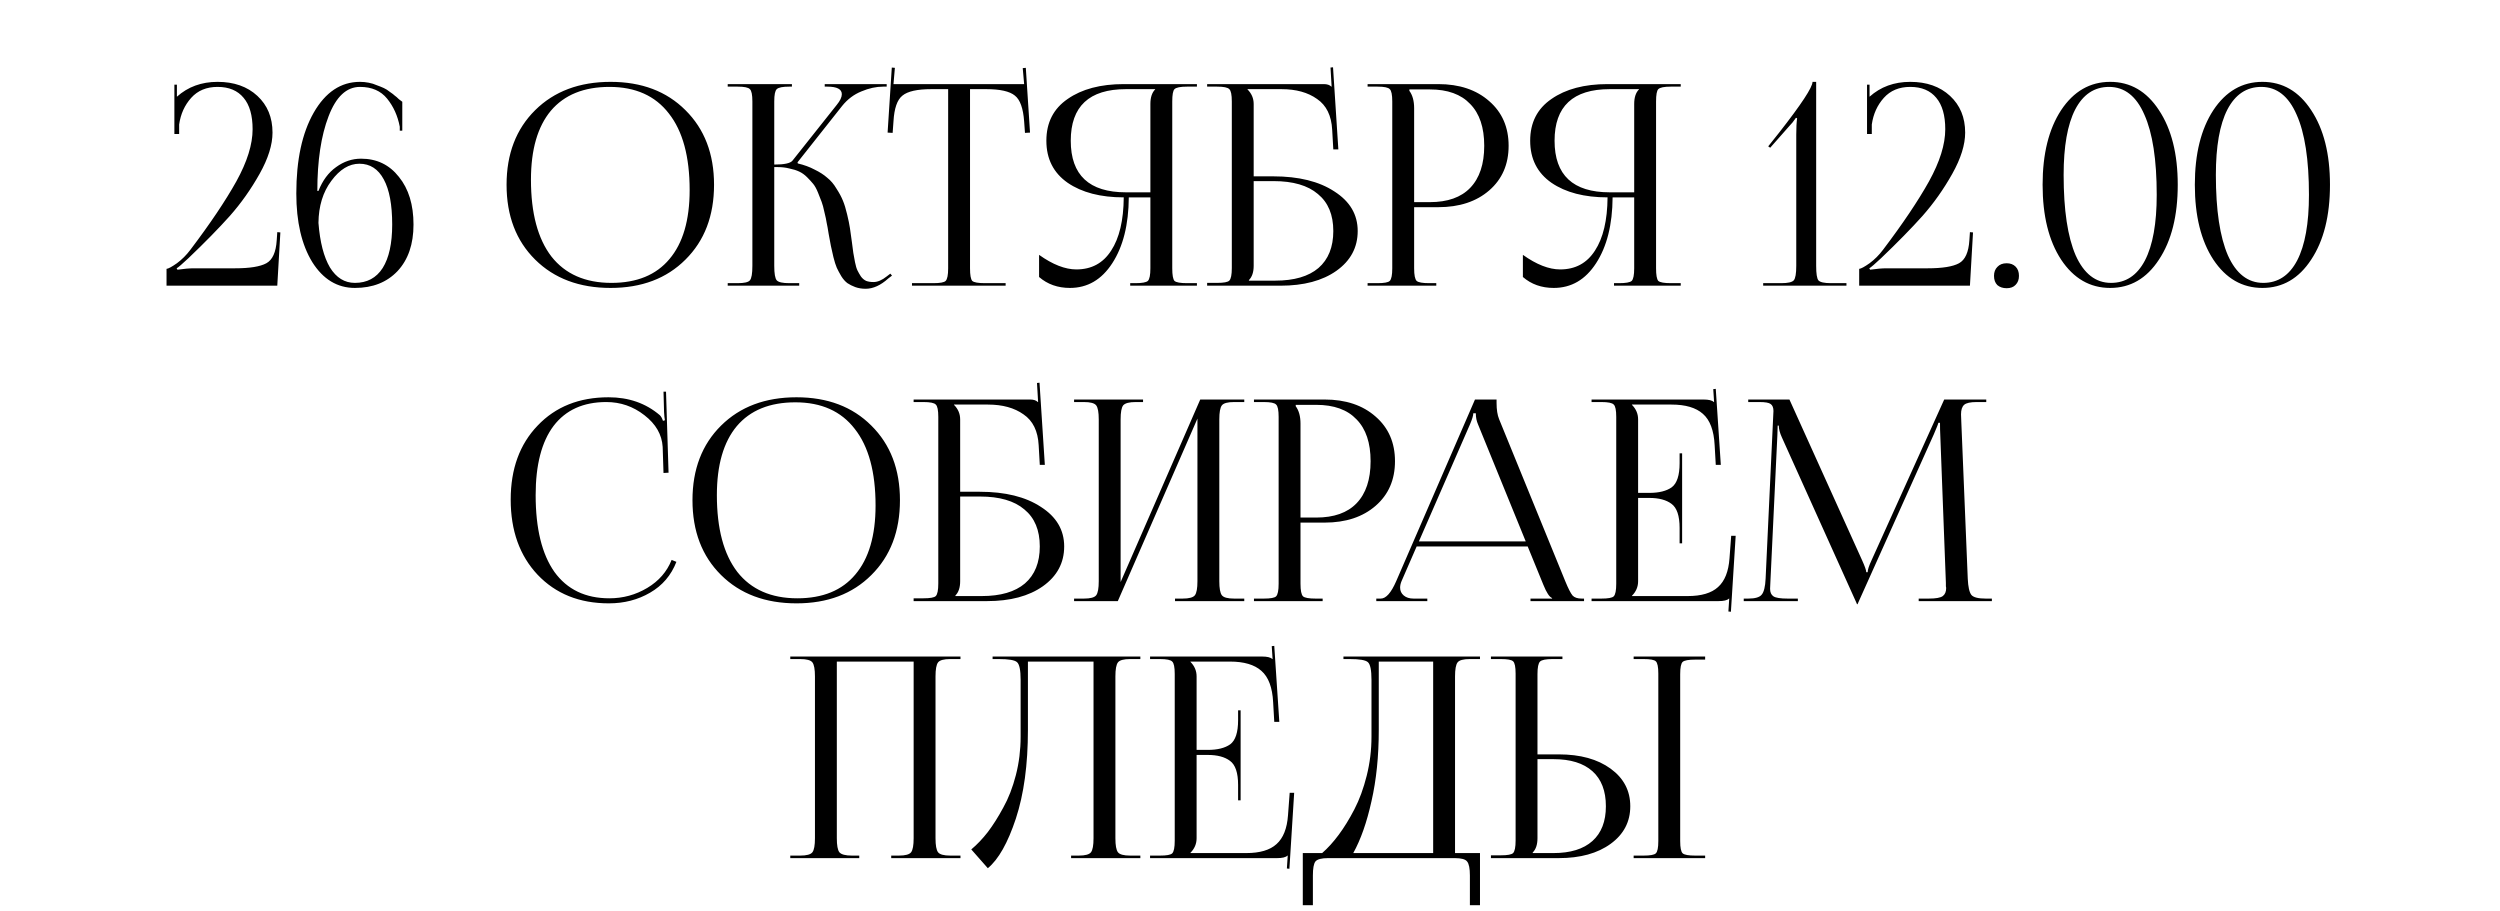
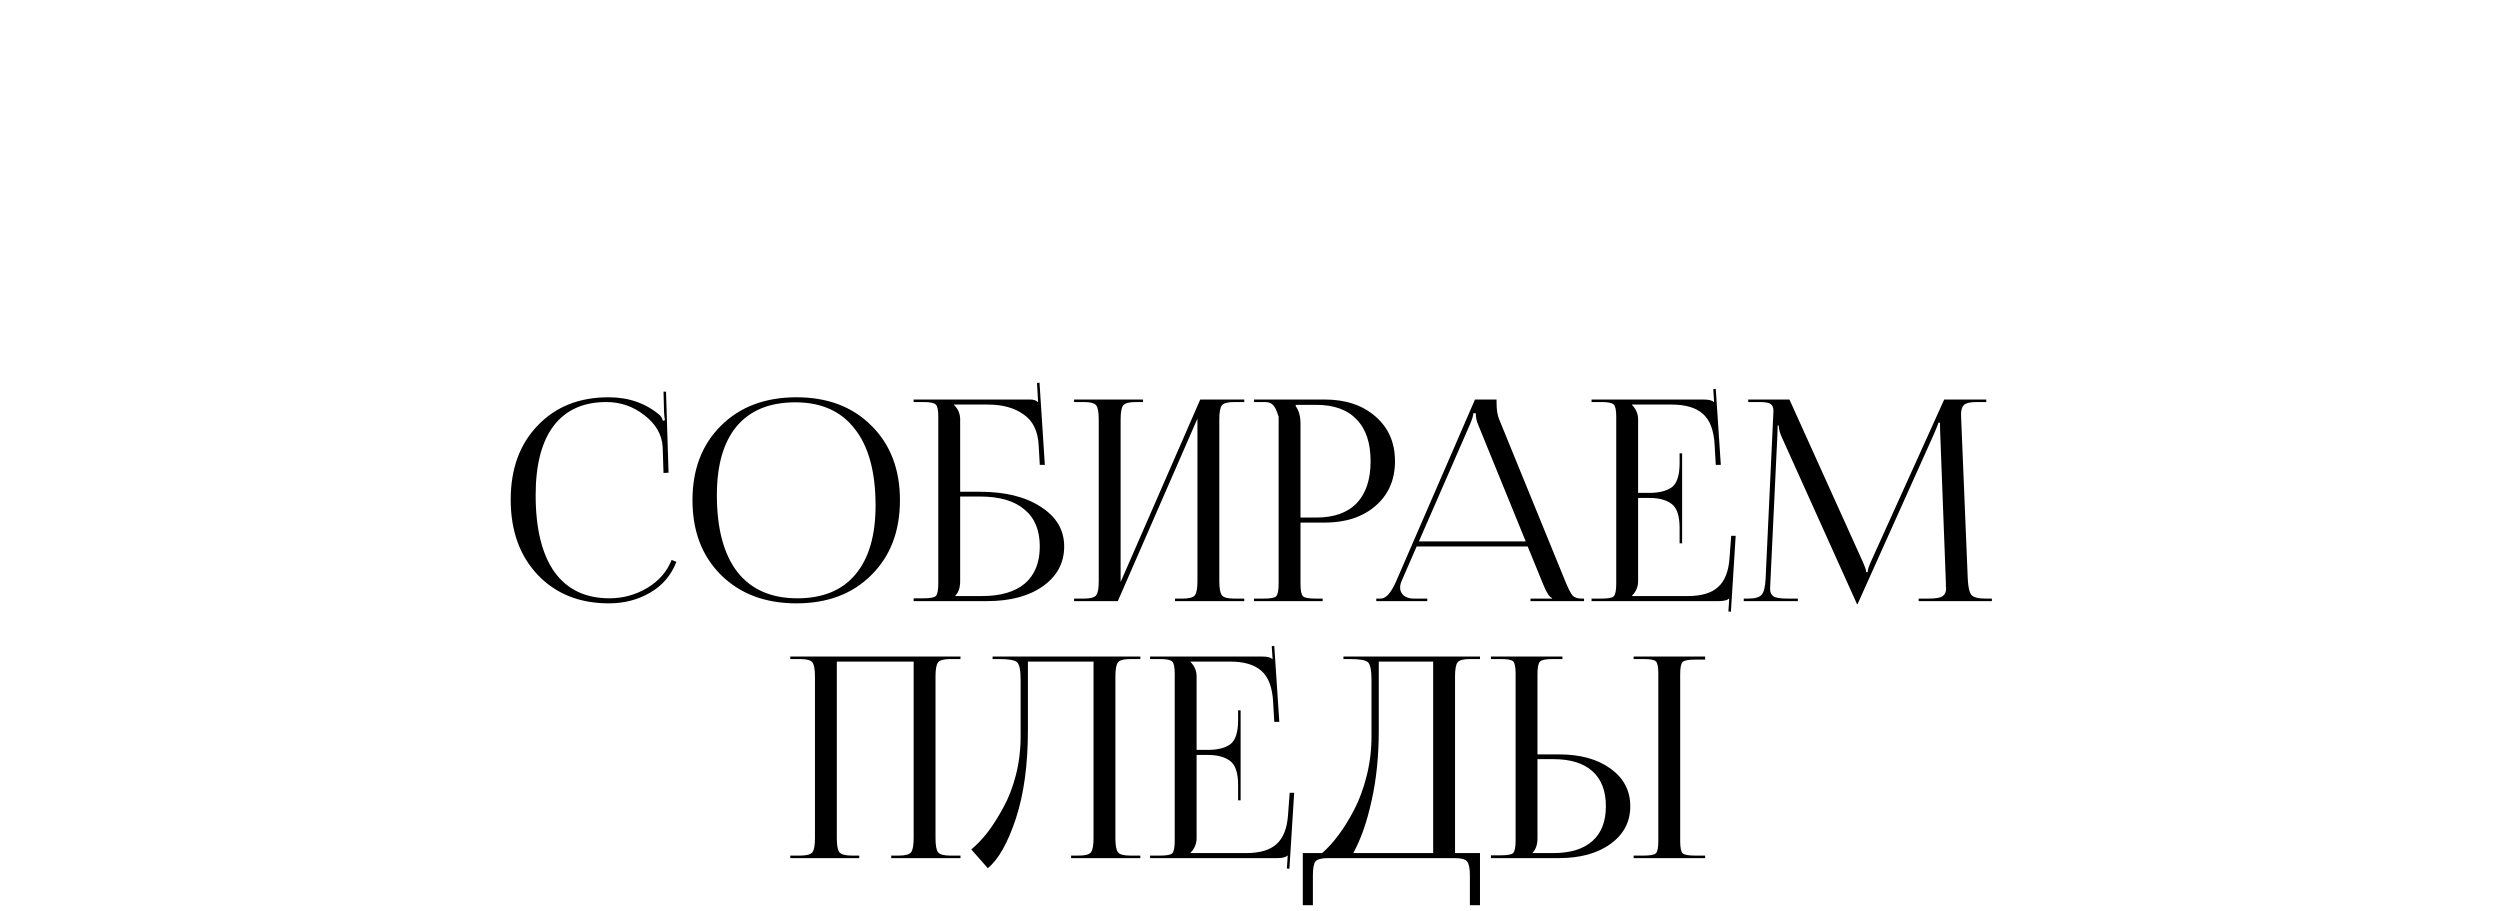
<svg xmlns="http://www.w3.org/2000/svg" width="214" height="78" viewBox="0 0 214 78" fill="none">
-   <path d="M43.716 42.767C43.716 40.143 44.484 38.031 46.02 36.431C47.556 34.815 49.58 34.007 52.092 34.007C53.82 34.007 55.284 34.519 56.484 35.543C56.596 35.655 56.684 35.815 56.748 36.023L56.916 35.975C56.884 35.815 56.86 35.583 56.844 35.279L56.796 33.527H57.012L57.228 40.463L56.796 40.487L56.724 38.255C56.66 37.199 56.14 36.295 55.164 35.543C54.204 34.791 53.116 34.415 51.9 34.415C49.932 34.415 48.428 35.095 47.388 36.455C46.364 37.815 45.852 39.791 45.852 42.383C45.852 45.247 46.388 47.439 47.46 48.959C48.548 50.463 50.116 51.215 52.164 51.215C53.332 51.215 54.412 50.919 55.404 50.327C56.396 49.735 57.092 48.935 57.492 47.927L57.9 48.095C57.452 49.247 56.7 50.127 55.644 50.735C54.604 51.343 53.428 51.647 52.116 51.647C49.604 51.647 47.572 50.831 46.02 49.199C44.484 47.567 43.716 45.423 43.716 42.767ZM68.18 51.647C65.508 51.647 63.356 50.839 61.724 49.223C60.092 47.607 59.276 45.471 59.276 42.815C59.276 40.175 60.092 38.047 61.724 36.431C63.356 34.815 65.508 34.007 68.18 34.007C70.836 34.007 72.972 34.815 74.588 36.431C76.22 38.047 77.036 40.175 77.036 42.815C77.036 45.471 76.22 47.607 74.588 49.223C72.972 50.839 70.836 51.647 68.18 51.647ZM68.252 51.215C70.428 51.215 72.084 50.535 73.22 49.175C74.372 47.815 74.948 45.847 74.948 43.271C74.948 40.407 74.356 38.223 73.172 36.719C72.004 35.199 70.308 34.439 68.084 34.439C65.892 34.439 64.22 35.119 63.068 36.479C61.932 37.839 61.364 39.807 61.364 42.383C61.364 45.247 61.948 47.439 63.116 48.959C64.3 50.463 66.012 51.215 68.252 51.215ZM78.206 51.455V51.215H79.046C79.622 51.215 79.974 51.151 80.102 51.023C80.246 50.879 80.318 50.519 80.318 49.943V35.687C80.318 35.111 80.246 34.759 80.102 34.631C79.974 34.487 79.622 34.415 79.046 34.415H78.206V34.199H88.19C88.478 34.199 88.694 34.271 88.838 34.415H88.862L88.766 32.783L88.982 32.759L89.438 39.791H89.006L88.91 38.111C88.846 36.895 88.414 36.015 87.614 35.471C86.83 34.911 85.814 34.631 84.566 34.631H81.662V34.655C82.014 35.007 82.19 35.423 82.19 35.903V42.095H83.87C86.046 42.095 87.79 42.527 89.102 43.391C90.43 44.239 91.094 45.367 91.094 46.775C91.094 48.183 90.486 49.319 89.27 50.183C88.07 51.031 86.478 51.455 84.494 51.455H78.206ZM82.19 42.503V49.751C82.19 50.295 82.054 50.703 81.782 50.975V51.023H84.038C85.654 51.023 86.886 50.663 87.734 49.943C88.582 49.207 89.006 48.151 89.006 46.775C89.006 45.383 88.566 44.327 87.686 43.607C86.822 42.871 85.558 42.503 83.894 42.503H82.19ZM91.941 51.455V51.239H92.781C93.341 51.239 93.693 51.143 93.837 50.951C93.981 50.759 94.053 50.359 94.053 49.751V35.903C94.053 35.295 93.981 34.895 93.837 34.703C93.693 34.511 93.341 34.415 92.781 34.415H91.941V34.199H97.845V34.415H97.221C96.661 34.415 96.301 34.511 96.141 34.703C95.997 34.895 95.925 35.295 95.925 35.903V49.823L102.741 34.199H106.509V34.415H105.645C105.085 34.415 104.733 34.511 104.589 34.703C104.445 34.895 104.373 35.295 104.373 35.903V49.751C104.373 50.359 104.445 50.759 104.589 50.951C104.733 51.143 105.085 51.239 105.645 51.239H106.509V51.455H100.581V51.239H101.229C101.789 51.239 102.141 51.143 102.285 50.951C102.429 50.759 102.501 50.359 102.501 49.751V35.831L95.685 51.455H91.941ZM110.915 34.655V34.775C111.187 35.143 111.323 35.639 111.323 36.263V44.303H112.667C114.187 44.303 115.339 43.895 116.123 43.079C116.923 42.247 117.323 41.047 117.323 39.479C117.323 37.911 116.923 36.719 116.123 35.903C115.339 35.071 114.187 34.655 112.667 34.655H110.915ZM107.339 51.455V51.239H108.179C108.755 51.239 109.107 51.175 109.235 51.047C109.379 50.903 109.451 50.543 109.451 49.967V35.687C109.451 35.111 109.379 34.759 109.235 34.631C109.107 34.487 108.755 34.415 108.179 34.415H107.339V34.199H113.387C115.195 34.199 116.651 34.687 117.755 35.663C118.859 36.623 119.411 37.895 119.411 39.479C119.411 41.063 118.859 42.335 117.755 43.295C116.651 44.255 115.195 44.735 113.387 44.735H111.323V49.967C111.323 50.543 111.395 50.903 111.539 51.047C111.683 51.175 112.043 51.239 112.619 51.239H113.219V51.455H107.339ZM117.81 51.455V51.239H118.194C118.642 51.239 119.082 50.743 119.514 49.751L126.258 34.199H128.106V34.487C128.106 35.063 128.178 35.527 128.322 35.879L133.986 49.751C134.242 50.375 134.45 50.783 134.61 50.975C134.77 51.151 135.034 51.239 135.402 51.239H135.594V51.455H131.01V51.239H132.858V51.191C132.634 51.111 132.386 50.735 132.114 50.063L130.77 46.775H121.266L119.97 49.751C119.89 49.943 119.85 50.127 119.85 50.303C119.85 50.575 119.954 50.799 120.162 50.975C120.37 51.151 120.65 51.239 121.002 51.239H122.178V51.455H117.81ZM121.458 46.343H130.602L126.522 36.335C126.394 36.047 126.33 35.727 126.33 35.375H126.114C126.114 35.567 126.018 35.887 125.826 36.335L121.458 46.343ZM143.99 46.511H143.774V45.191C143.774 44.151 143.542 43.463 143.078 43.127C142.63 42.791 141.998 42.623 141.182 42.623H140.222V49.751C140.222 50.231 140.046 50.647 139.694 50.999V51.023H144.47C145.638 51.023 146.502 50.767 147.062 50.255C147.638 49.743 147.966 48.919 148.046 47.783L148.19 45.863H148.574L148.166 52.367L147.95 52.343L148.022 51.239H147.998C147.854 51.383 147.558 51.455 147.11 51.455H136.238V51.239H137.078C137.654 51.239 138.006 51.175 138.134 51.047C138.278 50.903 138.35 50.543 138.35 49.967V35.687C138.35 35.111 138.278 34.759 138.134 34.631C138.006 34.487 137.654 34.415 137.078 34.415H136.238V34.199H145.814C146.262 34.199 146.558 34.271 146.702 34.415H146.726L146.654 33.311L146.87 33.287L147.302 39.791H146.87L146.774 38.111C146.71 36.847 146.374 35.951 145.766 35.423C145.174 34.895 144.278 34.631 143.078 34.631H139.694V34.655C140.046 35.007 140.222 35.423 140.222 35.903V42.191H141.182C142.014 42.191 142.654 42.031 143.102 41.711C143.55 41.375 143.774 40.687 143.774 39.647V38.807H143.99V46.511ZM149.264 51.455V51.239H149.648C150.24 51.239 150.624 51.127 150.8 50.903C150.992 50.679 151.104 50.223 151.136 49.535L151.784 35.687C151.8 35.415 151.808 35.247 151.808 35.183C151.808 34.895 151.728 34.695 151.568 34.583C151.424 34.471 151.104 34.415 150.608 34.415H149.648V34.199H153.176L159.392 47.951C159.632 48.479 159.752 48.823 159.752 48.983H159.872C159.872 48.775 159.984 48.431 160.208 47.951L166.424 34.199H170.024V34.415H169.208C168.664 34.415 168.304 34.495 168.128 34.655C167.952 34.815 167.864 35.087 167.864 35.471C167.864 35.535 167.872 35.751 167.888 36.119L168.44 49.535C168.472 50.239 168.576 50.703 168.752 50.927C168.928 51.135 169.336 51.239 169.976 51.239H170.504V51.455H164.24V51.239H165.104C165.712 51.239 166.112 51.167 166.304 51.023C166.496 50.879 166.592 50.647 166.592 50.327C166.592 50.279 166.584 50.231 166.568 50.183C166.568 50.135 166.568 50.087 166.568 50.039C166.568 49.975 166.568 49.927 166.568 49.895L166.088 37.247C166.072 36.959 166.064 36.607 166.064 36.191H165.92C165.92 36.255 165.792 36.583 165.536 37.175L159.08 51.551L159.008 51.719H158.96L158.888 51.551L152.528 37.439C152.352 37.055 152.264 36.719 152.264 36.431H152.168C152.168 36.687 152.16 36.959 152.144 37.247L151.544 49.847C151.528 50.183 151.52 50.367 151.52 50.399C151.52 50.703 151.616 50.919 151.808 51.047C152 51.175 152.408 51.239 153.032 51.239H153.896V51.455H149.264ZM67.648 73.455V73.239H68.488C69.048 73.239 69.4 73.143 69.544 72.951C69.688 72.759 69.76 72.359 69.76 71.751V57.903C69.76 57.295 69.688 56.895 69.544 56.703C69.4 56.511 69.048 56.415 68.488 56.415H67.648V56.199H82.216V56.415H81.352C80.792 56.415 80.44 56.511 80.296 56.703C80.152 56.895 80.08 57.295 80.08 57.903V71.751C80.08 72.359 80.152 72.759 80.296 72.951C80.44 73.143 80.792 73.239 81.352 73.239H82.216V73.455H76.288V73.239H76.936C77.496 73.239 77.848 73.143 77.992 72.951C78.136 72.759 78.208 72.359 78.208 71.751V56.631H71.632V71.751C71.632 72.359 71.704 72.759 71.848 72.951C72.008 73.143 72.368 73.239 72.928 73.239H73.552V73.455H67.648ZM84.966 56.199H87.03H93.606H97.614V56.415H96.75C96.19 56.415 95.838 56.511 95.694 56.703C95.55 56.895 95.478 57.295 95.478 57.903V71.751C95.478 72.359 95.55 72.759 95.694 72.951C95.838 73.143 96.19 73.239 96.75 73.239H97.614V73.455H91.686V73.239H92.334C92.894 73.239 93.246 73.143 93.39 72.951C93.534 72.759 93.606 72.359 93.606 71.751V56.631H87.99V62.487C87.99 65.447 87.646 67.975 86.958 70.071C86.27 72.151 85.47 73.567 84.558 74.319L83.142 72.711C83.638 72.295 84.11 71.799 84.558 71.223C85.006 70.631 85.446 69.935 85.878 69.135C86.326 68.335 86.686 67.407 86.958 66.351C87.23 65.295 87.366 64.199 87.366 63.063V58.191C87.366 57.359 87.262 56.855 87.054 56.679C86.862 56.503 86.342 56.415 85.494 56.415H84.966V56.199ZM106.197 68.511H105.981V67.191C105.981 66.151 105.749 65.463 105.285 65.127C104.837 64.791 104.205 64.623 103.389 64.623H102.429V71.751C102.429 72.231 102.253 72.647 101.901 72.999V73.023H106.677C107.845 73.023 108.709 72.767 109.269 72.255C109.845 71.743 110.173 70.919 110.253 69.783L110.397 67.863H110.781L110.373 74.367L110.157 74.343L110.229 73.239H110.205C110.061 73.383 109.765 73.455 109.317 73.455H98.445V73.239H99.285C99.861 73.239 100.213 73.175 100.341 73.047C100.485 72.903 100.557 72.543 100.557 71.967V57.687C100.557 57.111 100.485 56.759 100.341 56.631C100.213 56.487 99.861 56.415 99.285 56.415H98.445V56.199H108.021C108.469 56.199 108.765 56.271 108.909 56.415H108.933L108.861 55.311L109.077 55.287L109.509 61.791H109.077L108.981 60.111C108.917 58.847 108.581 57.951 107.973 57.423C107.381 56.895 106.485 56.631 105.285 56.631H101.901V56.655C102.253 57.007 102.429 57.423 102.429 57.903V64.191H103.389C104.221 64.191 104.861 64.031 105.309 63.711C105.757 63.375 105.981 62.687 105.981 61.647V60.807H106.197V68.511ZM111.519 73.023H113.175C113.655 72.607 114.127 72.087 114.591 71.463C115.055 70.839 115.503 70.111 115.935 69.279C116.367 68.447 116.719 67.487 116.991 66.399C117.263 65.311 117.399 64.199 117.399 63.063V58.191C117.399 57.359 117.295 56.855 117.087 56.679C116.895 56.503 116.375 56.415 115.527 56.415H114.999V56.199H126.687V56.415H125.823C125.263 56.415 124.911 56.511 124.767 56.703C124.623 56.895 124.551 57.295 124.551 57.903V73.023H126.687V77.487H125.823V74.943C125.823 74.335 125.743 73.935 125.583 73.743C125.439 73.551 125.087 73.455 124.527 73.455H113.679C113.119 73.455 112.759 73.551 112.599 73.743C112.455 73.935 112.383 74.335 112.383 74.943V77.487H111.519V73.023ZM115.839 73.023H122.679V56.631H118.023V62.487C118.023 64.727 117.815 66.759 117.399 68.583C116.999 70.391 116.479 71.871 115.839 73.023ZM139.84 73.455V73.239H140.68C141.256 73.239 141.608 73.175 141.736 73.047C141.88 72.919 141.952 72.567 141.952 71.991V57.663C141.952 57.087 141.88 56.735 141.736 56.607C141.608 56.479 141.256 56.415 140.68 56.415H139.84V56.199H145.96V56.463H145.12C144.544 56.463 144.184 56.527 144.04 56.655C143.896 56.783 143.824 57.135 143.824 57.711V71.991C143.824 72.567 143.896 72.919 144.04 73.047C144.184 73.175 144.544 73.239 145.12 73.239H145.96V73.455H139.84ZM127.624 73.455V73.215H128.464C129.04 73.215 129.392 73.151 129.52 73.023C129.664 72.879 129.736 72.519 129.736 71.943V57.663C129.736 57.087 129.664 56.735 129.52 56.607C129.392 56.479 129.04 56.415 128.464 56.415H127.624V56.199H133.744V56.415H132.904C132.328 56.415 131.968 56.487 131.824 56.631C131.68 56.775 131.608 57.135 131.608 57.711V64.575H133.432C135.272 64.575 136.752 64.983 137.872 65.799C138.992 66.615 139.552 67.687 139.552 69.015C139.552 70.343 138.992 71.415 137.872 72.231C136.752 73.047 135.272 73.455 133.432 73.455H127.624ZM131.608 64.983V71.751C131.608 72.295 131.472 72.703 131.2 72.975V73.023H132.976C134.432 73.023 135.544 72.679 136.312 71.991C137.08 71.303 137.464 70.311 137.464 69.015C137.464 67.703 137.08 66.703 136.312 66.015C135.544 65.327 134.432 64.983 132.976 64.983H131.608Z" fill="black" />
-   <path d="M23.735 24.455H14.255V23.015C14.415 22.999 14.711 22.839 15.143 22.535C15.575 22.215 15.959 21.831 16.295 21.383C17.991 19.143 19.303 17.191 20.231 15.527C21.159 13.847 21.623 12.359 21.623 11.063C21.623 9.879 21.367 8.983 20.855 8.375C20.343 7.751 19.599 7.439 18.623 7.439C17.679 7.439 16.927 7.751 16.367 8.375C15.807 8.999 15.463 9.759 15.335 10.655V11.471H14.927V7.247H15.143V8.279C16.087 7.431 17.247 7.007 18.623 7.007C20.031 7.007 21.167 7.407 22.031 8.207C22.895 9.007 23.327 10.055 23.327 11.351C23.327 12.391 22.959 13.567 22.223 14.879C21.487 16.191 20.639 17.391 19.679 18.479C18.719 19.551 17.535 20.759 16.127 22.103C15.599 22.599 15.263 22.887 15.119 22.967L15.191 23.087C15.751 23.007 16.215 22.967 16.583 22.967H20.111C21.375 22.967 22.271 22.823 22.799 22.535C23.327 22.247 23.623 21.591 23.687 20.567L23.735 19.871L23.999 19.895L23.735 24.455ZM34.436 8.711V11.183H34.22V10.847C34.044 9.919 33.684 9.119 33.14 8.447C32.596 7.775 31.82 7.439 30.812 7.439C29.66 7.439 28.764 8.279 28.124 9.959C27.484 11.623 27.164 13.751 27.164 16.343H27.26C27.612 15.447 28.116 14.767 28.772 14.303C29.428 13.823 30.14 13.583 30.908 13.583C32.252 13.583 33.332 14.103 34.148 15.143C34.98 16.167 35.396 17.527 35.396 19.223C35.396 20.903 34.94 22.231 34.028 23.207C33.116 24.167 31.9 24.647 30.38 24.647C28.876 24.647 27.66 23.911 26.732 22.439C25.82 20.951 25.364 18.991 25.364 16.559C25.364 13.695 25.86 11.391 26.852 9.647C27.86 7.887 29.18 7.007 30.812 7.007C31.068 7.007 31.316 7.031 31.556 7.079C31.812 7.127 32.044 7.199 32.252 7.295C32.476 7.375 32.676 7.455 32.852 7.535C33.028 7.615 33.204 7.727 33.38 7.871C33.572 7.999 33.708 8.103 33.788 8.183C33.884 8.247 34.004 8.351 34.148 8.495C34.308 8.623 34.404 8.695 34.436 8.711ZM33.572 19.223C33.572 17.527 33.332 16.239 32.852 15.359C32.372 14.463 31.676 14.015 30.764 14.015C29.884 14.015 29.084 14.503 28.364 15.479C27.644 16.439 27.276 17.639 27.26 19.079C27.388 20.727 27.716 21.999 28.244 22.895C28.788 23.775 29.5 24.215 30.38 24.215C31.42 24.215 32.212 23.791 32.756 22.943C33.3 22.079 33.572 20.839 33.572 19.223ZM52.266 24.647C49.594 24.647 47.442 23.839 45.81 22.223C44.178 20.607 43.362 18.471 43.362 15.815C43.362 13.175 44.178 11.047 45.81 9.431C47.442 7.815 49.594 7.007 52.266 7.007C54.922 7.007 57.058 7.815 58.674 9.431C60.306 11.047 61.122 13.175 61.122 15.815C61.122 18.471 60.306 20.607 58.674 22.223C57.058 23.839 54.922 24.647 52.266 24.647ZM52.338 24.215C54.514 24.215 56.17 23.535 57.306 22.175C58.458 20.815 59.034 18.847 59.034 16.271C59.034 13.407 58.442 11.223 57.258 9.719C56.09 8.199 54.394 7.439 52.17 7.439C49.978 7.439 48.306 8.119 47.154 9.479C46.018 10.839 45.45 12.807 45.45 15.383C45.45 18.247 46.034 20.439 47.202 21.959C48.386 23.463 50.098 24.215 52.338 24.215ZM62.292 24.455V24.239H63.132C63.708 24.239 64.06 24.159 64.188 23.999C64.332 23.839 64.404 23.423 64.404 22.751V8.687C64.404 8.111 64.332 7.759 64.188 7.631C64.06 7.487 63.708 7.415 63.132 7.415H62.292V7.199H67.788V7.415H67.572C66.996 7.415 66.636 7.487 66.492 7.631C66.348 7.759 66.276 8.111 66.276 8.687V14.087C67.14 14.087 67.66 13.975 67.836 13.751L71.628 8.975C71.916 8.623 72.06 8.319 72.06 8.063C72.06 7.631 71.644 7.415 70.812 7.415H70.596V7.199H75.9V7.415H75.612C75.004 7.415 74.38 7.551 73.74 7.823C73.1 8.079 72.548 8.495 72.084 9.071L68.268 13.895L68.292 13.991C68.836 14.119 69.316 14.295 69.732 14.519C70.164 14.727 70.524 14.959 70.812 15.215C71.116 15.455 71.38 15.767 71.604 16.151C71.844 16.519 72.028 16.863 72.156 17.183C72.284 17.487 72.404 17.879 72.516 18.359C72.628 18.823 72.708 19.215 72.756 19.535C72.804 19.839 72.86 20.239 72.924 20.735C72.972 21.135 73.012 21.439 73.044 21.647C73.076 21.855 73.124 22.119 73.188 22.439C73.252 22.759 73.324 22.999 73.404 23.159C73.484 23.319 73.58 23.487 73.692 23.663C73.82 23.839 73.972 23.967 74.148 24.047C74.324 24.111 74.532 24.143 74.772 24.143C75.124 24.143 75.5 23.983 75.9 23.663L76.212 23.423L76.356 23.591L76.044 23.831C75.388 24.423 74.74 24.719 74.1 24.719C73.78 24.719 73.484 24.671 73.212 24.575C72.956 24.479 72.732 24.367 72.54 24.239C72.348 24.095 72.172 23.895 72.012 23.639C71.852 23.367 71.724 23.127 71.628 22.919C71.532 22.695 71.436 22.391 71.34 22.007C71.244 21.607 71.172 21.287 71.124 21.047C71.076 20.807 71.012 20.463 70.932 20.015C70.868 19.599 70.812 19.287 70.764 19.079C70.732 18.855 70.668 18.551 70.572 18.167C70.492 17.783 70.412 17.487 70.332 17.279C70.252 17.055 70.148 16.791 70.02 16.487C69.892 16.167 69.756 15.919 69.612 15.743C69.468 15.567 69.292 15.375 69.084 15.167C68.876 14.959 68.652 14.799 68.412 14.687C68.172 14.575 67.892 14.487 67.572 14.423C67.268 14.343 66.932 14.303 66.564 14.303H66.276V22.751C66.276 23.423 66.348 23.839 66.492 23.999C66.636 24.159 66.996 24.239 67.572 24.239H68.412V24.455H62.292ZM78.066 24.455V24.239H79.89C80.466 24.239 80.818 24.175 80.946 24.047C81.09 23.903 81.162 23.543 81.162 22.967V7.631H79.722C78.522 7.631 77.698 7.815 77.25 8.183C76.802 8.535 76.546 9.271 76.482 10.391L76.41 11.375L75.978 11.351L76.338 5.783L76.602 5.807L76.482 7.199H87.666L87.546 5.831L87.81 5.807L88.17 11.351L87.738 11.375L87.666 10.391C87.586 9.271 87.322 8.535 86.874 8.183C86.426 7.815 85.61 7.631 84.426 7.631H83.034V22.967C83.034 23.543 83.098 23.903 83.226 24.047C83.37 24.175 83.73 24.239 84.306 24.239H86.082V24.455H78.066ZM96.745 24.455V24.239H97.177C97.753 24.239 98.113 24.175 98.257 24.047C98.401 23.903 98.473 23.543 98.473 22.967V16.895H96.625C96.609 19.231 96.137 21.111 95.209 22.535C94.297 23.943 93.089 24.647 91.585 24.647C90.545 24.647 89.665 24.335 88.945 23.711V21.815C90.113 22.647 91.177 23.063 92.137 23.063C93.433 23.063 94.425 22.527 95.113 21.455C95.817 20.383 96.177 18.863 96.193 16.895C94.209 16.895 92.609 16.479 91.393 15.647C90.177 14.799 89.569 13.599 89.569 12.047C89.569 10.495 90.177 9.303 91.393 8.471C92.609 7.623 94.209 7.199 96.193 7.199H102.457V7.415H101.617C101.041 7.415 100.681 7.487 100.537 7.631C100.409 7.759 100.345 8.111 100.345 8.687V22.967C100.345 23.543 100.409 23.903 100.537 24.047C100.681 24.175 101.041 24.239 101.617 24.239H102.457V24.455H96.745ZM98.473 16.463V8.903C98.473 8.343 98.609 7.927 98.881 7.655V7.631H96.385C93.233 7.631 91.657 9.103 91.657 12.047C91.657 14.991 93.233 16.463 96.385 16.463H98.473ZM103.331 24.455V24.215H104.171C104.747 24.215 105.099 24.151 105.227 24.023C105.371 23.879 105.443 23.519 105.443 22.943V8.687C105.443 8.111 105.371 7.759 105.227 7.631C105.099 7.487 104.747 7.415 104.171 7.415H103.331V7.199H113.315C113.603 7.199 113.819 7.271 113.963 7.415H113.987L113.891 5.783L114.107 5.759L114.563 12.791H114.131L114.035 11.111C113.971 9.895 113.539 9.015 112.739 8.471C111.955 7.911 110.939 7.631 109.691 7.631H106.787V7.655C107.139 8.007 107.315 8.423 107.315 8.903V15.095H108.995C111.171 15.095 112.915 15.527 114.227 16.391C115.555 17.239 116.219 18.367 116.219 19.775C116.219 21.183 115.611 22.319 114.395 23.183C113.195 24.031 111.603 24.455 109.619 24.455H103.331ZM107.315 15.503V22.751C107.315 23.295 107.179 23.703 106.907 23.975V24.023H109.163C110.779 24.023 112.011 23.663 112.859 22.943C113.707 22.207 114.131 21.151 114.131 19.775C114.131 18.383 113.691 17.327 112.811 16.607C111.947 15.871 110.683 15.503 109.019 15.503H107.315ZM120.642 7.655V7.775C120.914 8.143 121.05 8.639 121.05 9.263V17.303H122.394C123.914 17.303 125.066 16.895 125.85 16.079C126.65 15.247 127.05 14.047 127.05 12.479C127.05 10.911 126.65 9.719 125.85 8.903C125.066 8.071 123.914 7.655 122.394 7.655H120.642ZM117.066 24.455V24.239H117.906C118.482 24.239 118.834 24.175 118.962 24.047C119.106 23.903 119.178 23.543 119.178 22.967V8.687C119.178 8.111 119.106 7.759 118.962 7.631C118.834 7.487 118.482 7.415 117.906 7.415H117.066V7.199H123.114C124.922 7.199 126.378 7.687 127.482 8.663C128.586 9.623 129.138 10.895 129.138 12.479C129.138 14.063 128.586 15.335 127.482 16.295C126.378 17.255 124.922 17.735 123.114 17.735H121.05V22.967C121.05 23.543 121.122 23.903 121.266 24.047C121.41 24.175 121.77 24.239 122.346 24.239H122.946V24.455H117.066ZM138.159 24.455V24.239H138.591C139.167 24.239 139.527 24.175 139.671 24.047C139.815 23.903 139.887 23.543 139.887 22.967V16.895H138.039C138.023 19.231 137.551 21.111 136.623 22.535C135.711 23.943 134.503 24.647 132.999 24.647C131.959 24.647 131.079 24.335 130.359 23.711V21.815C131.527 22.647 132.591 23.063 133.551 23.063C134.847 23.063 135.839 22.527 136.527 21.455C137.231 20.383 137.591 18.863 137.607 16.895C135.623 16.895 134.023 16.479 132.807 15.647C131.591 14.799 130.983 13.599 130.983 12.047C130.983 10.495 131.591 9.303 132.807 8.471C134.023 7.623 135.623 7.199 137.607 7.199H143.871V7.415H143.031C142.455 7.415 142.095 7.487 141.951 7.631C141.823 7.759 141.759 8.111 141.759 8.687V22.967C141.759 23.543 141.823 23.903 141.951 24.047C142.095 24.175 142.455 24.239 143.031 24.239H143.871V24.455H138.159ZM139.887 16.463V8.903C139.887 8.343 140.023 7.927 140.295 7.655V7.631H137.799C134.647 7.631 133.071 9.103 133.071 12.047C133.071 14.991 134.647 16.463 137.799 16.463H139.887ZM158.056 24.455H150.928V24.239H152.464C153.04 24.239 153.4 24.159 153.544 23.999C153.688 23.839 153.76 23.423 153.76 22.751V11.519C153.76 10.927 153.784 10.463 153.832 10.127L153.736 10.079C153.544 10.367 153.344 10.615 153.136 10.823L151.528 12.647L151.36 12.527L152.296 11.351C154.2 8.919 155.152 7.471 155.152 7.007H155.464V22.751C155.464 23.423 155.528 23.839 155.656 23.999C155.8 24.159 156.16 24.239 156.736 24.239H158.056V24.455ZM168.626 24.455H159.146V23.015C159.306 22.999 159.602 22.839 160.034 22.535C160.466 22.215 160.85 21.831 161.186 21.383C162.882 19.143 164.194 17.191 165.122 15.527C166.05 13.847 166.514 12.359 166.514 11.063C166.514 9.879 166.258 8.983 165.746 8.375C165.234 7.751 164.49 7.439 163.514 7.439C162.57 7.439 161.818 7.751 161.258 8.375C160.698 8.999 160.354 9.759 160.226 10.655V11.471H159.818V7.247H160.034V8.279C160.978 7.431 162.138 7.007 163.514 7.007C164.922 7.007 166.058 7.407 166.922 8.207C167.786 9.007 168.218 10.055 168.218 11.351C168.218 12.391 167.85 13.567 167.114 14.879C166.378 16.191 165.53 17.391 164.57 18.479C163.61 19.551 162.426 20.759 161.018 22.103C160.49 22.599 160.154 22.887 160.01 22.967L160.082 23.087C160.642 23.007 161.106 22.967 161.474 22.967H165.002C166.266 22.967 167.162 22.823 167.69 22.535C168.218 22.247 168.514 21.591 168.578 20.567L168.626 19.871L168.89 19.895L168.626 24.455ZM171.767 22.535C172.087 22.535 172.343 22.631 172.535 22.823C172.727 23.015 172.823 23.279 172.823 23.615C172.823 23.935 172.727 24.191 172.535 24.383C172.359 24.575 172.103 24.671 171.767 24.671C171.447 24.671 171.183 24.583 170.975 24.407C170.783 24.215 170.687 23.951 170.687 23.615C170.687 23.295 170.783 23.039 170.975 22.847C171.167 22.639 171.431 22.535 171.767 22.535ZM180.535 7.439C179.271 7.439 178.303 8.087 177.631 9.383C176.975 10.663 176.647 12.527 176.647 14.975C176.647 17.983 176.991 20.279 177.679 21.863C178.383 23.431 179.391 24.215 180.703 24.215C181.967 24.215 182.935 23.575 183.607 22.295C184.279 20.999 184.615 19.127 184.615 16.679C184.615 13.671 184.263 11.383 183.559 9.815C182.871 8.231 181.863 7.439 180.535 7.439ZM176.431 9.431C177.503 7.815 178.903 7.007 180.631 7.007C182.359 7.007 183.751 7.815 184.807 9.431C185.879 11.047 186.415 13.175 186.415 15.815C186.415 18.471 185.879 20.607 184.807 22.223C183.751 23.839 182.359 24.647 180.631 24.647C178.903 24.647 177.503 23.839 176.431 22.223C175.375 20.607 174.847 18.471 174.847 15.815C174.847 13.175 175.375 11.047 176.431 9.431ZM193.566 7.439C192.302 7.439 191.334 8.087 190.662 9.383C190.006 10.663 189.678 12.527 189.678 14.975C189.678 17.983 190.022 20.279 190.71 21.863C191.414 23.431 192.422 24.215 193.734 24.215C194.998 24.215 195.966 23.575 196.638 22.295C197.31 20.999 197.646 19.127 197.646 16.679C197.646 13.671 197.294 11.383 196.59 9.815C195.902 8.231 194.894 7.439 193.566 7.439ZM189.462 9.431C190.534 7.815 191.934 7.007 193.662 7.007C195.39 7.007 196.782 7.815 197.838 9.431C198.91 11.047 199.446 13.175 199.446 15.815C199.446 18.471 198.91 20.607 197.838 22.223C196.782 23.839 195.39 24.647 193.662 24.647C191.934 24.647 190.534 23.839 189.462 22.223C188.406 20.607 187.878 18.471 187.878 15.815C187.878 13.175 188.406 11.047 189.462 9.431Z" fill="black" />
+   <path d="M43.716 42.767C43.716 40.143 44.484 38.031 46.02 36.431C47.556 34.815 49.58 34.007 52.092 34.007C53.82 34.007 55.284 34.519 56.484 35.543C56.596 35.655 56.684 35.815 56.748 36.023L56.916 35.975C56.884 35.815 56.86 35.583 56.844 35.279L56.796 33.527H57.012L57.228 40.463L56.796 40.487L56.724 38.255C56.66 37.199 56.14 36.295 55.164 35.543C54.204 34.791 53.116 34.415 51.9 34.415C49.932 34.415 48.428 35.095 47.388 36.455C46.364 37.815 45.852 39.791 45.852 42.383C45.852 45.247 46.388 47.439 47.46 48.959C48.548 50.463 50.116 51.215 52.164 51.215C53.332 51.215 54.412 50.919 55.404 50.327C56.396 49.735 57.092 48.935 57.492 47.927L57.9 48.095C57.452 49.247 56.7 50.127 55.644 50.735C54.604 51.343 53.428 51.647 52.116 51.647C49.604 51.647 47.572 50.831 46.02 49.199C44.484 47.567 43.716 45.423 43.716 42.767ZM68.18 51.647C65.508 51.647 63.356 50.839 61.724 49.223C60.092 47.607 59.276 45.471 59.276 42.815C59.276 40.175 60.092 38.047 61.724 36.431C63.356 34.815 65.508 34.007 68.18 34.007C70.836 34.007 72.972 34.815 74.588 36.431C76.22 38.047 77.036 40.175 77.036 42.815C77.036 45.471 76.22 47.607 74.588 49.223C72.972 50.839 70.836 51.647 68.18 51.647ZM68.252 51.215C70.428 51.215 72.084 50.535 73.22 49.175C74.372 47.815 74.948 45.847 74.948 43.271C74.948 40.407 74.356 38.223 73.172 36.719C72.004 35.199 70.308 34.439 68.084 34.439C65.892 34.439 64.22 35.119 63.068 36.479C61.932 37.839 61.364 39.807 61.364 42.383C61.364 45.247 61.948 47.439 63.116 48.959C64.3 50.463 66.012 51.215 68.252 51.215ZM78.206 51.455V51.215H79.046C79.622 51.215 79.974 51.151 80.102 51.023C80.246 50.879 80.318 50.519 80.318 49.943V35.687C80.318 35.111 80.246 34.759 80.102 34.631C79.974 34.487 79.622 34.415 79.046 34.415H78.206V34.199H88.19C88.478 34.199 88.694 34.271 88.838 34.415H88.862L88.766 32.783L88.982 32.759L89.438 39.791H89.006L88.91 38.111C88.846 36.895 88.414 36.015 87.614 35.471C86.83 34.911 85.814 34.631 84.566 34.631H81.662V34.655C82.014 35.007 82.19 35.423 82.19 35.903V42.095H83.87C86.046 42.095 87.79 42.527 89.102 43.391C90.43 44.239 91.094 45.367 91.094 46.775C91.094 48.183 90.486 49.319 89.27 50.183C88.07 51.031 86.478 51.455 84.494 51.455H78.206ZM82.19 42.503V49.751C82.19 50.295 82.054 50.703 81.782 50.975V51.023H84.038C85.654 51.023 86.886 50.663 87.734 49.943C88.582 49.207 89.006 48.151 89.006 46.775C89.006 45.383 88.566 44.327 87.686 43.607C86.822 42.871 85.558 42.503 83.894 42.503H82.19ZM91.941 51.455V51.239H92.781C93.341 51.239 93.693 51.143 93.837 50.951C93.981 50.759 94.053 50.359 94.053 49.751V35.903C94.053 35.295 93.981 34.895 93.837 34.703C93.693 34.511 93.341 34.415 92.781 34.415H91.941V34.199H97.845V34.415H97.221C96.661 34.415 96.301 34.511 96.141 34.703C95.997 34.895 95.925 35.295 95.925 35.903V49.823L102.741 34.199H106.509V34.415H105.645C105.085 34.415 104.733 34.511 104.589 34.703C104.445 34.895 104.373 35.295 104.373 35.903V49.751C104.373 50.359 104.445 50.759 104.589 50.951C104.733 51.143 105.085 51.239 105.645 51.239H106.509V51.455H100.581V51.239H101.229C101.789 51.239 102.141 51.143 102.285 50.951C102.429 50.759 102.501 50.359 102.501 49.751V35.831L95.685 51.455H91.941ZM110.915 34.655V34.775C111.187 35.143 111.323 35.639 111.323 36.263V44.303H112.667C114.187 44.303 115.339 43.895 116.123 43.079C116.923 42.247 117.323 41.047 117.323 39.479C117.323 37.911 116.923 36.719 116.123 35.903C115.339 35.071 114.187 34.655 112.667 34.655H110.915ZM107.339 51.455V51.239H108.179C108.755 51.239 109.107 51.175 109.235 51.047C109.379 50.903 109.451 50.543 109.451 49.967V35.687C109.107 34.487 108.755 34.415 108.179 34.415H107.339V34.199H113.387C115.195 34.199 116.651 34.687 117.755 35.663C118.859 36.623 119.411 37.895 119.411 39.479C119.411 41.063 118.859 42.335 117.755 43.295C116.651 44.255 115.195 44.735 113.387 44.735H111.323V49.967C111.323 50.543 111.395 50.903 111.539 51.047C111.683 51.175 112.043 51.239 112.619 51.239H113.219V51.455H107.339ZM117.81 51.455V51.239H118.194C118.642 51.239 119.082 50.743 119.514 49.751L126.258 34.199H128.106V34.487C128.106 35.063 128.178 35.527 128.322 35.879L133.986 49.751C134.242 50.375 134.45 50.783 134.61 50.975C134.77 51.151 135.034 51.239 135.402 51.239H135.594V51.455H131.01V51.239H132.858V51.191C132.634 51.111 132.386 50.735 132.114 50.063L130.77 46.775H121.266L119.97 49.751C119.89 49.943 119.85 50.127 119.85 50.303C119.85 50.575 119.954 50.799 120.162 50.975C120.37 51.151 120.65 51.239 121.002 51.239H122.178V51.455H117.81ZM121.458 46.343H130.602L126.522 36.335C126.394 36.047 126.33 35.727 126.33 35.375H126.114C126.114 35.567 126.018 35.887 125.826 36.335L121.458 46.343ZM143.99 46.511H143.774V45.191C143.774 44.151 143.542 43.463 143.078 43.127C142.63 42.791 141.998 42.623 141.182 42.623H140.222V49.751C140.222 50.231 140.046 50.647 139.694 50.999V51.023H144.47C145.638 51.023 146.502 50.767 147.062 50.255C147.638 49.743 147.966 48.919 148.046 47.783L148.19 45.863H148.574L148.166 52.367L147.95 52.343L148.022 51.239H147.998C147.854 51.383 147.558 51.455 147.11 51.455H136.238V51.239H137.078C137.654 51.239 138.006 51.175 138.134 51.047C138.278 50.903 138.35 50.543 138.35 49.967V35.687C138.35 35.111 138.278 34.759 138.134 34.631C138.006 34.487 137.654 34.415 137.078 34.415H136.238V34.199H145.814C146.262 34.199 146.558 34.271 146.702 34.415H146.726L146.654 33.311L146.87 33.287L147.302 39.791H146.87L146.774 38.111C146.71 36.847 146.374 35.951 145.766 35.423C145.174 34.895 144.278 34.631 143.078 34.631H139.694V34.655C140.046 35.007 140.222 35.423 140.222 35.903V42.191H141.182C142.014 42.191 142.654 42.031 143.102 41.711C143.55 41.375 143.774 40.687 143.774 39.647V38.807H143.99V46.511ZM149.264 51.455V51.239H149.648C150.24 51.239 150.624 51.127 150.8 50.903C150.992 50.679 151.104 50.223 151.136 49.535L151.784 35.687C151.8 35.415 151.808 35.247 151.808 35.183C151.808 34.895 151.728 34.695 151.568 34.583C151.424 34.471 151.104 34.415 150.608 34.415H149.648V34.199H153.176L159.392 47.951C159.632 48.479 159.752 48.823 159.752 48.983H159.872C159.872 48.775 159.984 48.431 160.208 47.951L166.424 34.199H170.024V34.415H169.208C168.664 34.415 168.304 34.495 168.128 34.655C167.952 34.815 167.864 35.087 167.864 35.471C167.864 35.535 167.872 35.751 167.888 36.119L168.44 49.535C168.472 50.239 168.576 50.703 168.752 50.927C168.928 51.135 169.336 51.239 169.976 51.239H170.504V51.455H164.24V51.239H165.104C165.712 51.239 166.112 51.167 166.304 51.023C166.496 50.879 166.592 50.647 166.592 50.327C166.592 50.279 166.584 50.231 166.568 50.183C166.568 50.135 166.568 50.087 166.568 50.039C166.568 49.975 166.568 49.927 166.568 49.895L166.088 37.247C166.072 36.959 166.064 36.607 166.064 36.191H165.92C165.92 36.255 165.792 36.583 165.536 37.175L159.08 51.551L159.008 51.719H158.96L158.888 51.551L152.528 37.439C152.352 37.055 152.264 36.719 152.264 36.431H152.168C152.168 36.687 152.16 36.959 152.144 37.247L151.544 49.847C151.528 50.183 151.52 50.367 151.52 50.399C151.52 50.703 151.616 50.919 151.808 51.047C152 51.175 152.408 51.239 153.032 51.239H153.896V51.455H149.264ZM67.648 73.455V73.239H68.488C69.048 73.239 69.4 73.143 69.544 72.951C69.688 72.759 69.76 72.359 69.76 71.751V57.903C69.76 57.295 69.688 56.895 69.544 56.703C69.4 56.511 69.048 56.415 68.488 56.415H67.648V56.199H82.216V56.415H81.352C80.792 56.415 80.44 56.511 80.296 56.703C80.152 56.895 80.08 57.295 80.08 57.903V71.751C80.08 72.359 80.152 72.759 80.296 72.951C80.44 73.143 80.792 73.239 81.352 73.239H82.216V73.455H76.288V73.239H76.936C77.496 73.239 77.848 73.143 77.992 72.951C78.136 72.759 78.208 72.359 78.208 71.751V56.631H71.632V71.751C71.632 72.359 71.704 72.759 71.848 72.951C72.008 73.143 72.368 73.239 72.928 73.239H73.552V73.455H67.648ZM84.966 56.199H87.03H93.606H97.614V56.415H96.75C96.19 56.415 95.838 56.511 95.694 56.703C95.55 56.895 95.478 57.295 95.478 57.903V71.751C95.478 72.359 95.55 72.759 95.694 72.951C95.838 73.143 96.19 73.239 96.75 73.239H97.614V73.455H91.686V73.239H92.334C92.894 73.239 93.246 73.143 93.39 72.951C93.534 72.759 93.606 72.359 93.606 71.751V56.631H87.99V62.487C87.99 65.447 87.646 67.975 86.958 70.071C86.27 72.151 85.47 73.567 84.558 74.319L83.142 72.711C83.638 72.295 84.11 71.799 84.558 71.223C85.006 70.631 85.446 69.935 85.878 69.135C86.326 68.335 86.686 67.407 86.958 66.351C87.23 65.295 87.366 64.199 87.366 63.063V58.191C87.366 57.359 87.262 56.855 87.054 56.679C86.862 56.503 86.342 56.415 85.494 56.415H84.966V56.199ZM106.197 68.511H105.981V67.191C105.981 66.151 105.749 65.463 105.285 65.127C104.837 64.791 104.205 64.623 103.389 64.623H102.429V71.751C102.429 72.231 102.253 72.647 101.901 72.999V73.023H106.677C107.845 73.023 108.709 72.767 109.269 72.255C109.845 71.743 110.173 70.919 110.253 69.783L110.397 67.863H110.781L110.373 74.367L110.157 74.343L110.229 73.239H110.205C110.061 73.383 109.765 73.455 109.317 73.455H98.445V73.239H99.285C99.861 73.239 100.213 73.175 100.341 73.047C100.485 72.903 100.557 72.543 100.557 71.967V57.687C100.557 57.111 100.485 56.759 100.341 56.631C100.213 56.487 99.861 56.415 99.285 56.415H98.445V56.199H108.021C108.469 56.199 108.765 56.271 108.909 56.415H108.933L108.861 55.311L109.077 55.287L109.509 61.791H109.077L108.981 60.111C108.917 58.847 108.581 57.951 107.973 57.423C107.381 56.895 106.485 56.631 105.285 56.631H101.901V56.655C102.253 57.007 102.429 57.423 102.429 57.903V64.191H103.389C104.221 64.191 104.861 64.031 105.309 63.711C105.757 63.375 105.981 62.687 105.981 61.647V60.807H106.197V68.511ZM111.519 73.023H113.175C113.655 72.607 114.127 72.087 114.591 71.463C115.055 70.839 115.503 70.111 115.935 69.279C116.367 68.447 116.719 67.487 116.991 66.399C117.263 65.311 117.399 64.199 117.399 63.063V58.191C117.399 57.359 117.295 56.855 117.087 56.679C116.895 56.503 116.375 56.415 115.527 56.415H114.999V56.199H126.687V56.415H125.823C125.263 56.415 124.911 56.511 124.767 56.703C124.623 56.895 124.551 57.295 124.551 57.903V73.023H126.687V77.487H125.823V74.943C125.823 74.335 125.743 73.935 125.583 73.743C125.439 73.551 125.087 73.455 124.527 73.455H113.679C113.119 73.455 112.759 73.551 112.599 73.743C112.455 73.935 112.383 74.335 112.383 74.943V77.487H111.519V73.023ZM115.839 73.023H122.679V56.631H118.023V62.487C118.023 64.727 117.815 66.759 117.399 68.583C116.999 70.391 116.479 71.871 115.839 73.023ZM139.84 73.455V73.239H140.68C141.256 73.239 141.608 73.175 141.736 73.047C141.88 72.919 141.952 72.567 141.952 71.991V57.663C141.952 57.087 141.88 56.735 141.736 56.607C141.608 56.479 141.256 56.415 140.68 56.415H139.84V56.199H145.96V56.463H145.12C144.544 56.463 144.184 56.527 144.04 56.655C143.896 56.783 143.824 57.135 143.824 57.711V71.991C143.824 72.567 143.896 72.919 144.04 73.047C144.184 73.175 144.544 73.239 145.12 73.239H145.96V73.455H139.84ZM127.624 73.455V73.215H128.464C129.04 73.215 129.392 73.151 129.52 73.023C129.664 72.879 129.736 72.519 129.736 71.943V57.663C129.736 57.087 129.664 56.735 129.52 56.607C129.392 56.479 129.04 56.415 128.464 56.415H127.624V56.199H133.744V56.415H132.904C132.328 56.415 131.968 56.487 131.824 56.631C131.68 56.775 131.608 57.135 131.608 57.711V64.575H133.432C135.272 64.575 136.752 64.983 137.872 65.799C138.992 66.615 139.552 67.687 139.552 69.015C139.552 70.343 138.992 71.415 137.872 72.231C136.752 73.047 135.272 73.455 133.432 73.455H127.624ZM131.608 64.983V71.751C131.608 72.295 131.472 72.703 131.2 72.975V73.023H132.976C134.432 73.023 135.544 72.679 136.312 71.991C137.08 71.303 137.464 70.311 137.464 69.015C137.464 67.703 137.08 66.703 136.312 66.015C135.544 65.327 134.432 64.983 132.976 64.983H131.608Z" fill="black" />
</svg>